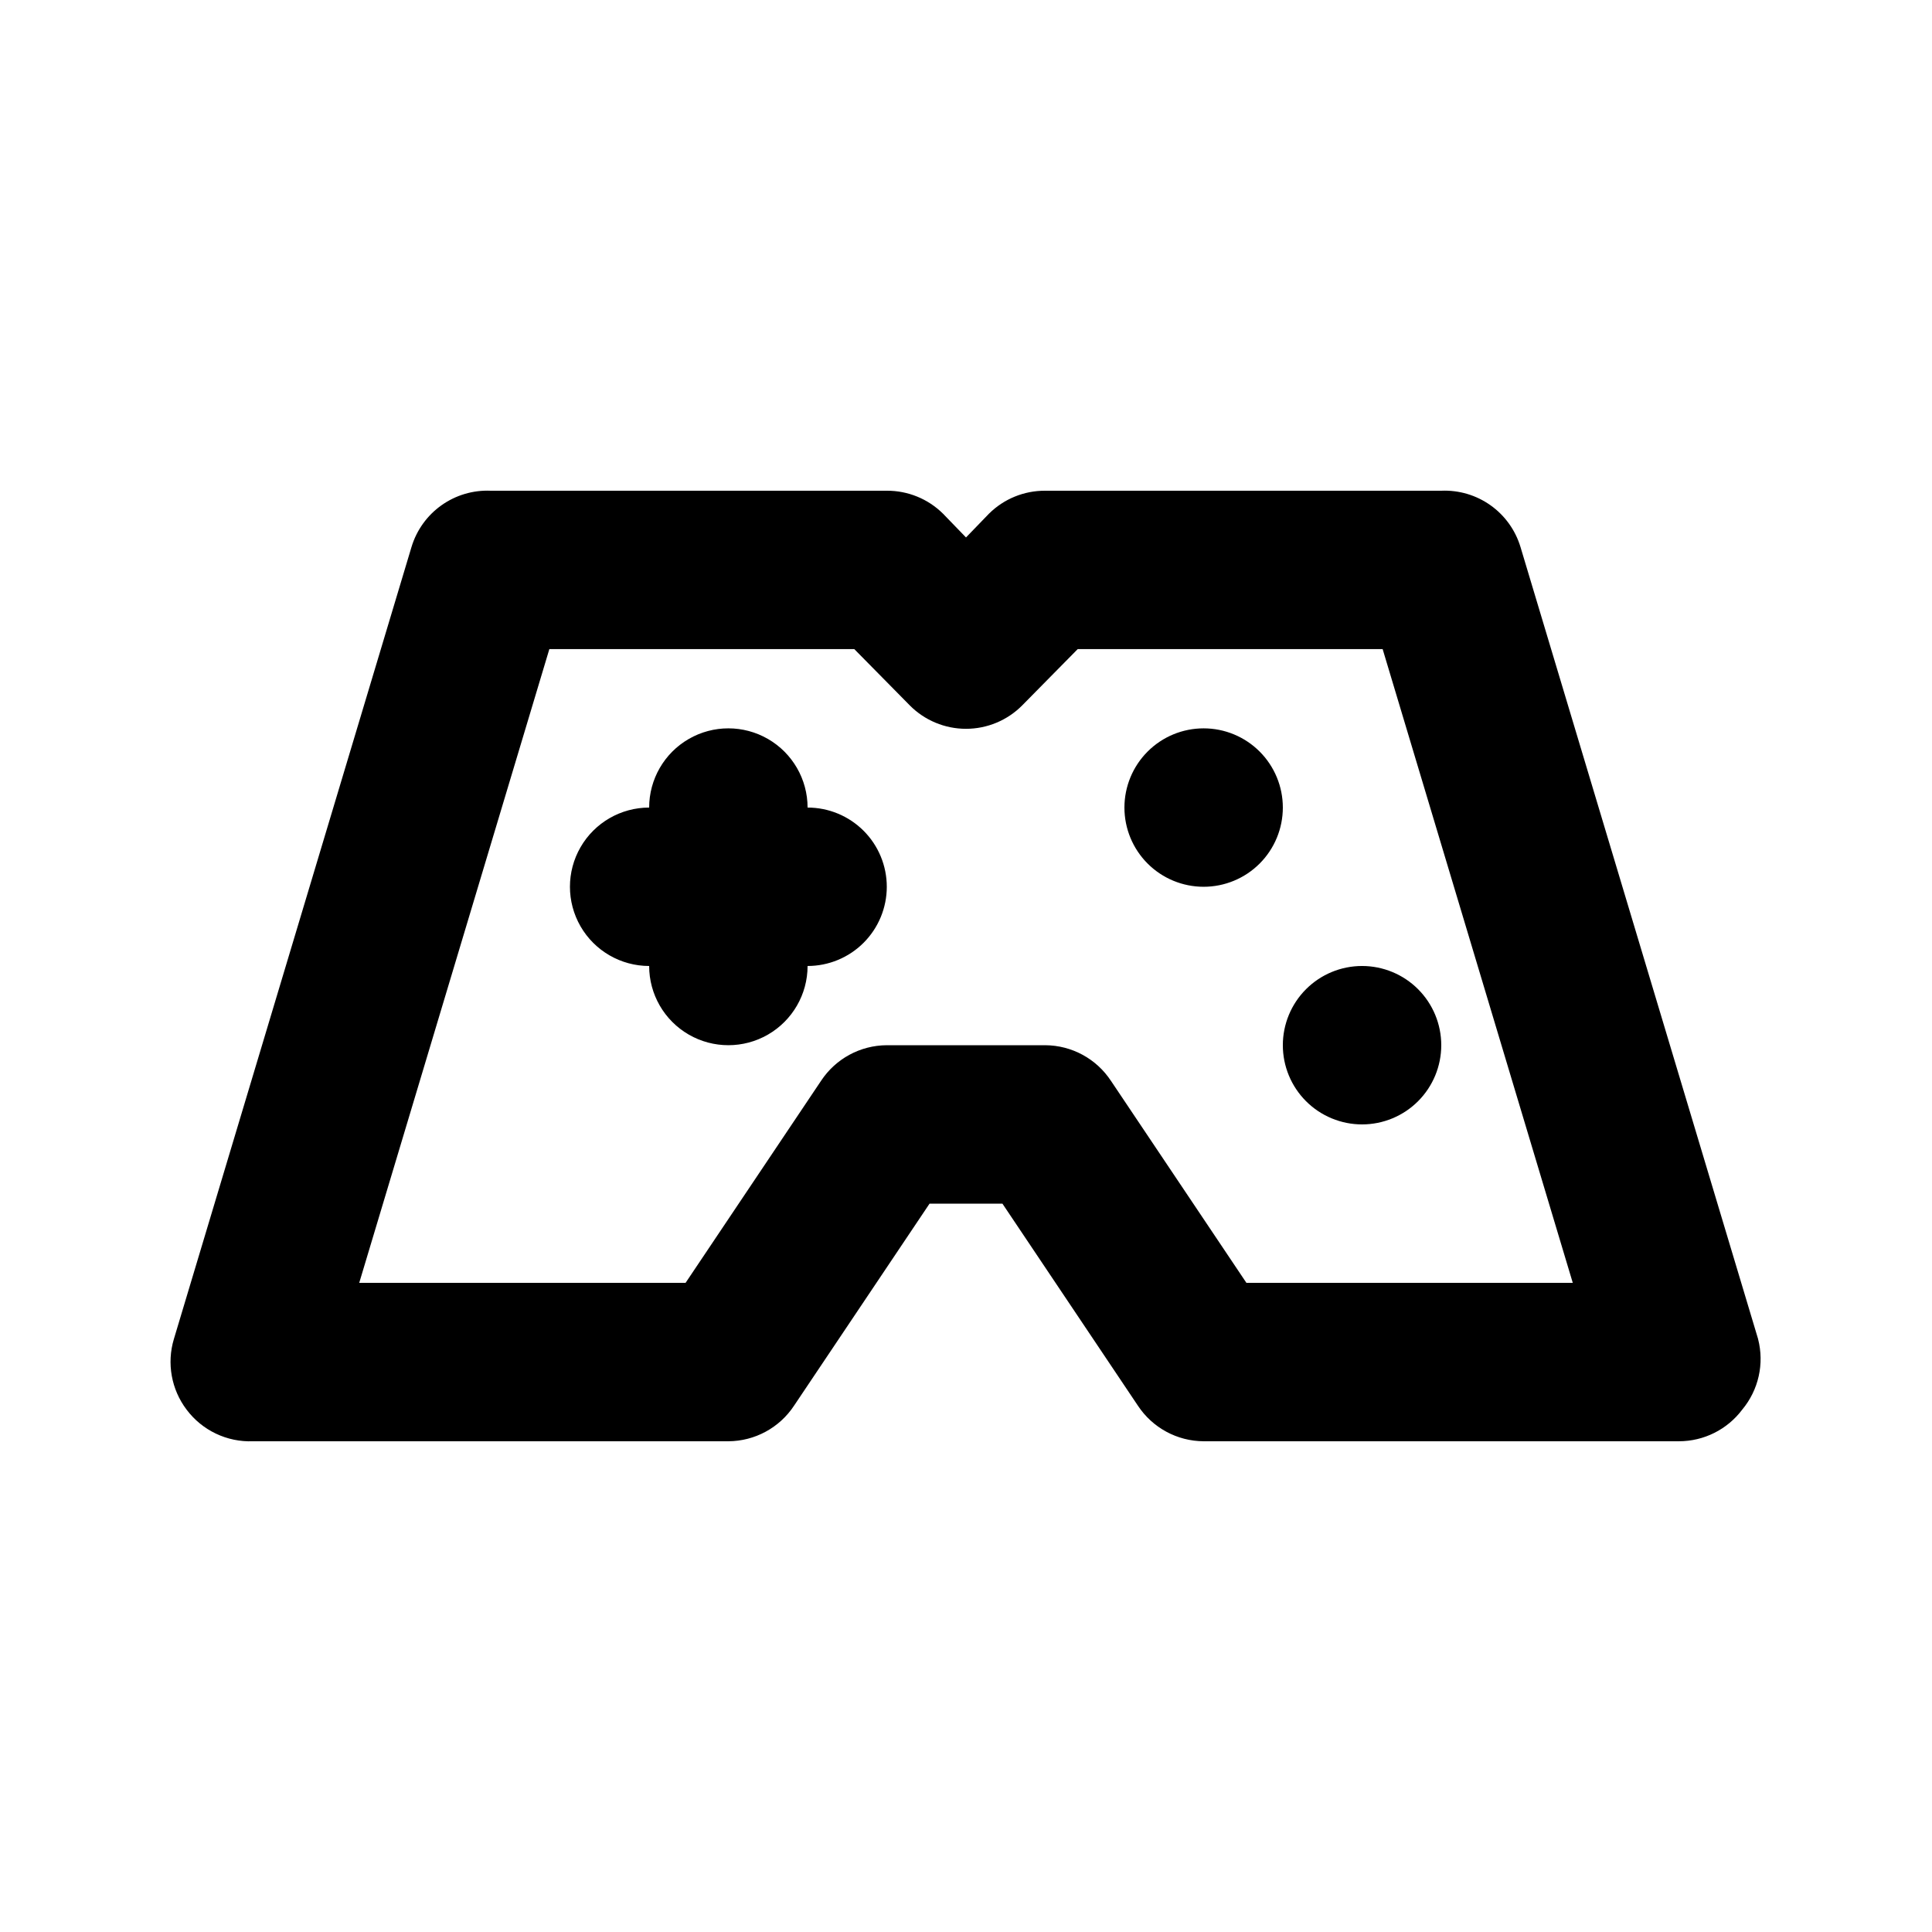
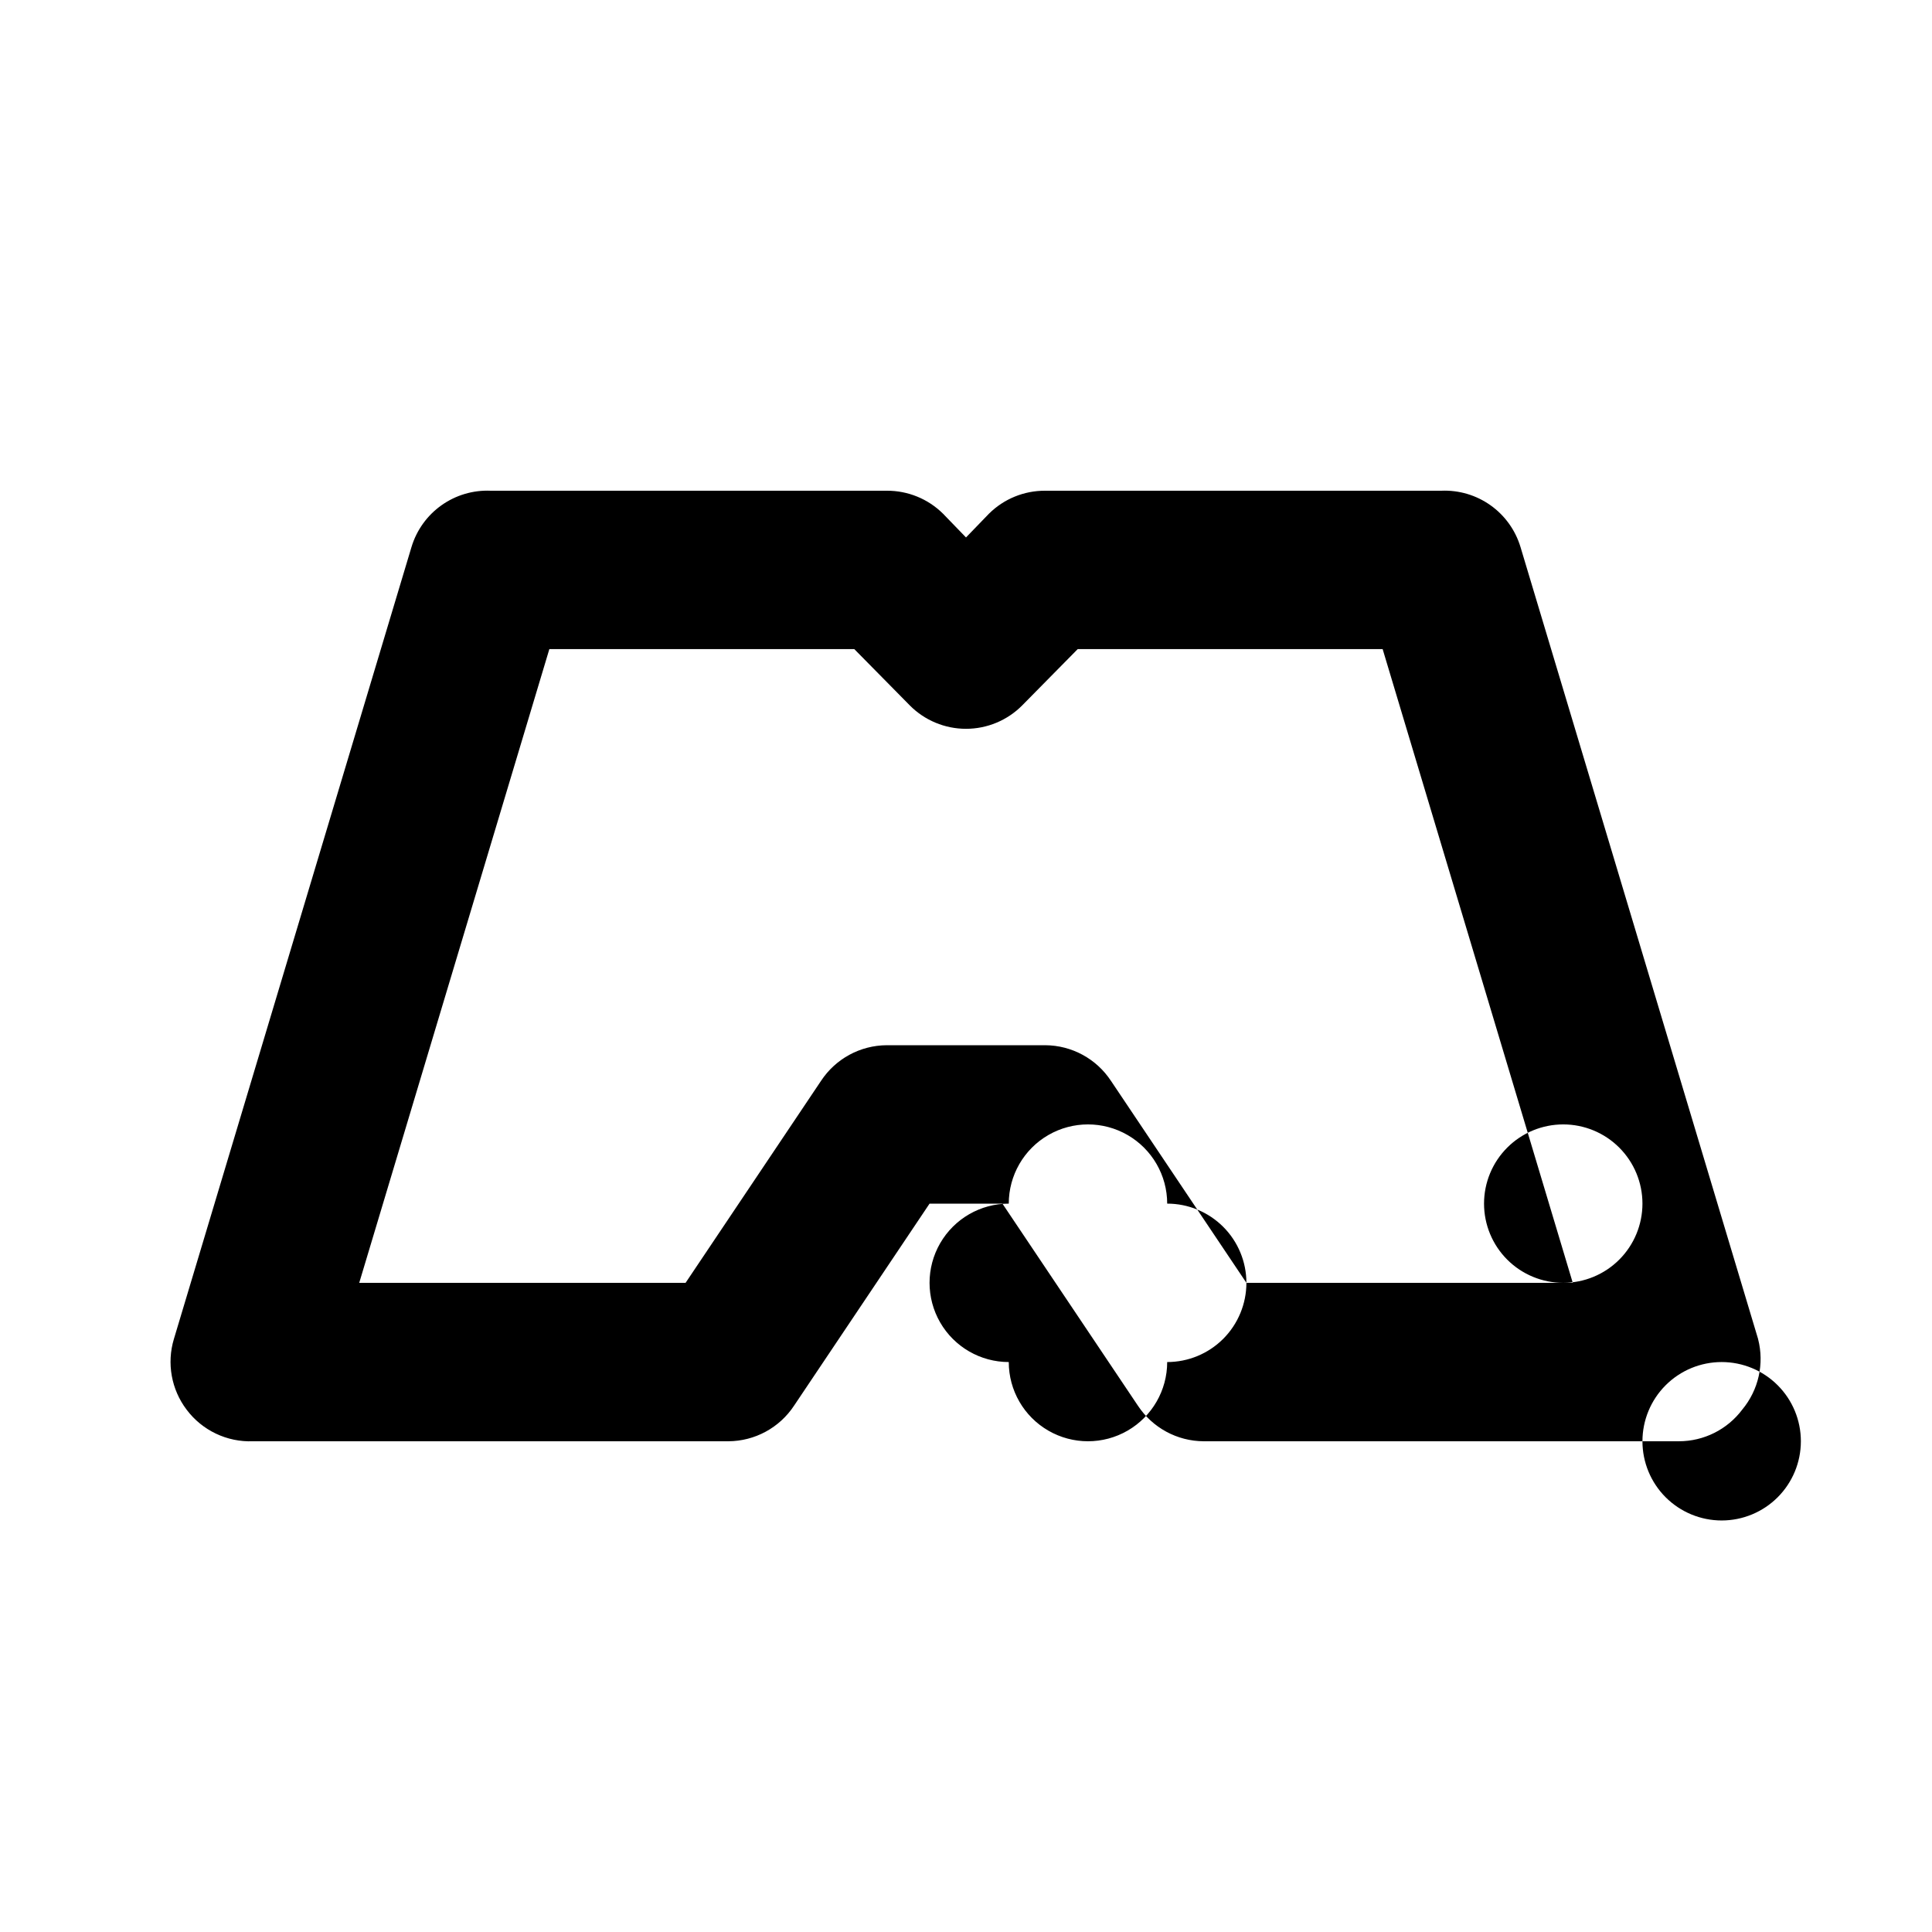
<svg xmlns="http://www.w3.org/2000/svg" fill="#000000" width="800px" height="800px" version="1.1" viewBox="144 144 512 512">
-   <path d="m609.92 498.87-62.977-209.92c-1.348-4.461-4.141-8.348-7.941-11.047-3.801-2.699-8.391-4.055-13.051-3.856h-104.96c-5.582-0.031-10.945 2.156-14.906 6.086l-6.086 6.297-6.086-6.297h-0.004c-3.961-3.93-9.324-6.117-14.902-6.086h-104.96c-4.656-0.199-9.25 1.156-13.051 3.856-3.801 2.699-6.594 6.586-7.941 11.047l-62.977 209.92c-1.922 6.406-0.672 13.348 3.359 18.684 4.137 5.527 10.73 8.668 17.633 8.395h125.95c7.019-0.035 13.559-3.578 17.422-9.445l35.898-53.527h19.312l35.895 53.531v-0.004c3.863 5.867 10.402 9.41 17.426 9.445h125.95-0.004c6.609 0 12.832-3.109 16.797-8.395 4.32-5.191 5.883-12.145 4.195-18.684zm-135.61-14.906-35.895-53.531v0.004c-3.863-5.867-10.402-9.41-17.422-9.445h-41.984c-7.023 0.035-13.562 3.578-17.426 9.445l-35.895 53.527h-86.488l50.383-167.94h80.82l14.695 14.906h-0.004c3.941 3.977 9.309 6.211 14.906 6.211s10.961-2.234 14.902-6.211l14.695-14.906h80.82l50.383 167.94zm-95.301-104.96c0 5.566-2.215 10.906-6.148 14.844-3.938 3.934-9.277 6.148-14.844 6.148 0 7.5-4.004 14.43-10.496 18.18-6.496 3.75-14.5 3.75-20.992 0-6.496-3.75-10.496-10.68-10.496-18.18-7.5 0-14.43-4.004-18.18-10.496-3.75-6.496-3.75-14.5 0-20.992 3.75-6.496 10.68-10.496 18.18-10.496 0-7.5 4-14.43 10.496-18.18 6.492-3.75 14.496-3.75 20.992 0 6.492 3.75 10.496 10.68 10.496 18.18 5.566 0 10.906 2.211 14.844 6.148 3.934 3.934 6.148 9.273 6.148 14.844zm104.96-20.992h-0.004c0 5.566-2.211 10.906-6.148 14.844-3.934 3.934-9.273 6.148-14.84 6.148-5.57 0-10.91-2.215-14.844-6.148-3.938-3.938-6.148-9.277-6.148-14.844 0-5.57 2.211-10.906 6.148-14.844 3.934-3.938 9.273-6.148 14.844-6.148 5.566 0 10.906 2.211 14.84 6.148 3.938 3.938 6.148 9.273 6.148 14.844zm20.992 41.984h-0.004c5.57 0 10.91 2.211 14.844 6.148 3.938 3.934 6.148 9.273 6.148 14.844 0 5.566-2.211 10.906-6.148 14.844-3.934 3.934-9.273 6.148-14.844 6.148-5.566 0-10.906-2.215-14.844-6.148-3.934-3.938-6.148-9.277-6.148-14.844 0-5.57 2.215-10.91 6.148-14.844 3.938-3.938 9.277-6.148 14.844-6.148z" />
+   <path d="m609.92 498.87-62.977-209.92c-1.348-4.461-4.141-8.348-7.941-11.047-3.801-2.699-8.391-4.055-13.051-3.856h-104.96c-5.582-0.031-10.945 2.156-14.906 6.086l-6.086 6.297-6.086-6.297h-0.004c-3.961-3.93-9.324-6.117-14.902-6.086h-104.96c-4.656-0.199-9.25 1.156-13.051 3.856-3.801 2.699-6.594 6.586-7.941 11.047l-62.977 209.92c-1.922 6.406-0.672 13.348 3.359 18.684 4.137 5.527 10.73 8.668 17.633 8.395h125.95c7.019-0.035 13.559-3.578 17.422-9.445l35.898-53.527h19.312l35.895 53.531v-0.004c3.863 5.867 10.402 9.41 17.426 9.445h125.95-0.004c6.609 0 12.832-3.109 16.797-8.395 4.32-5.191 5.883-12.145 4.195-18.684zm-135.61-14.906-35.895-53.531v0.004c-3.863-5.867-10.402-9.41-17.422-9.445h-41.984c-7.023 0.035-13.562 3.578-17.426 9.445l-35.895 53.527h-86.488l50.383-167.94h80.82l14.695 14.906h-0.004c3.941 3.977 9.309 6.211 14.906 6.211s10.961-2.234 14.902-6.211l14.695-14.906h80.82l50.383 167.94zc0 5.566-2.215 10.906-6.148 14.844-3.938 3.934-9.277 6.148-14.844 6.148 0 7.5-4.004 14.43-10.496 18.18-6.496 3.75-14.5 3.75-20.992 0-6.496-3.75-10.496-10.68-10.496-18.18-7.5 0-14.43-4.004-18.18-10.496-3.75-6.496-3.75-14.5 0-20.992 3.75-6.496 10.68-10.496 18.18-10.496 0-7.5 4-14.43 10.496-18.18 6.492-3.75 14.496-3.75 20.992 0 6.492 3.75 10.496 10.68 10.496 18.18 5.566 0 10.906 2.211 14.844 6.148 3.934 3.934 6.148 9.273 6.148 14.844zm104.96-20.992h-0.004c0 5.566-2.211 10.906-6.148 14.844-3.934 3.934-9.273 6.148-14.84 6.148-5.57 0-10.91-2.215-14.844-6.148-3.938-3.938-6.148-9.277-6.148-14.844 0-5.57 2.211-10.906 6.148-14.844 3.934-3.938 9.273-6.148 14.844-6.148 5.566 0 10.906 2.211 14.84 6.148 3.938 3.938 6.148 9.273 6.148 14.844zm20.992 41.984h-0.004c5.57 0 10.91 2.211 14.844 6.148 3.938 3.934 6.148 9.273 6.148 14.844 0 5.566-2.211 10.906-6.148 14.844-3.934 3.934-9.273 6.148-14.844 6.148-5.566 0-10.906-2.215-14.844-6.148-3.934-3.938-6.148-9.277-6.148-14.844 0-5.57 2.215-10.91 6.148-14.844 3.938-3.938 9.277-6.148 14.844-6.148z" />
</svg>